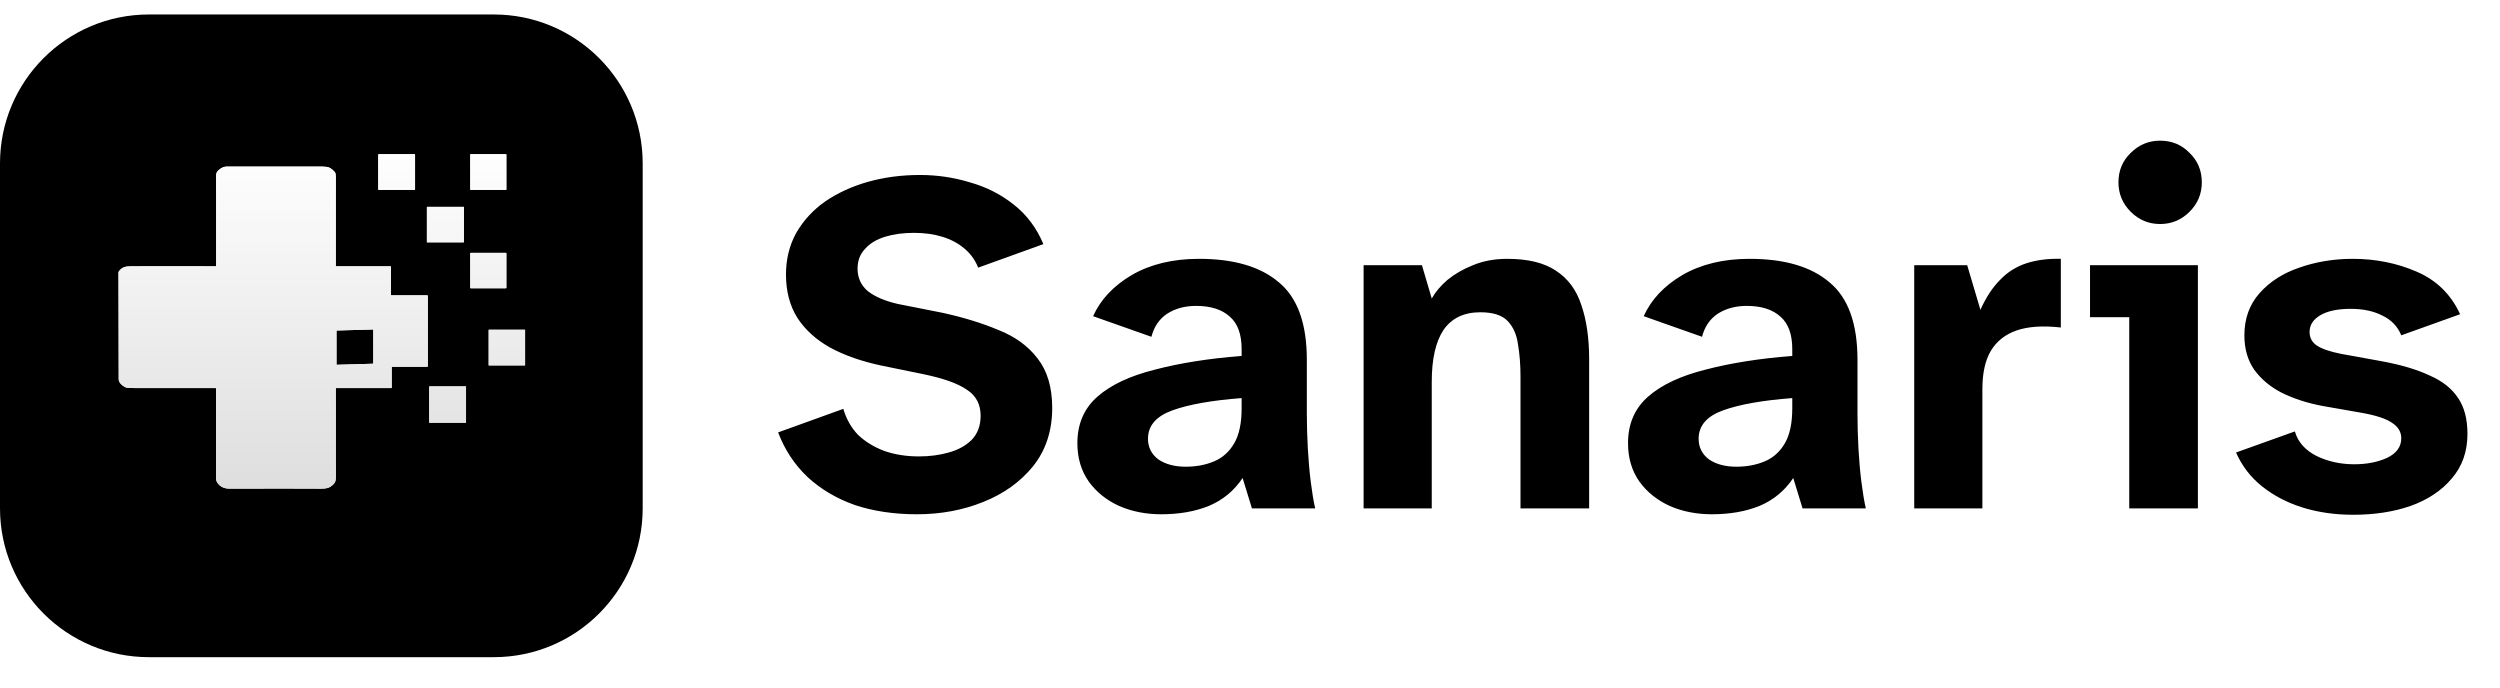
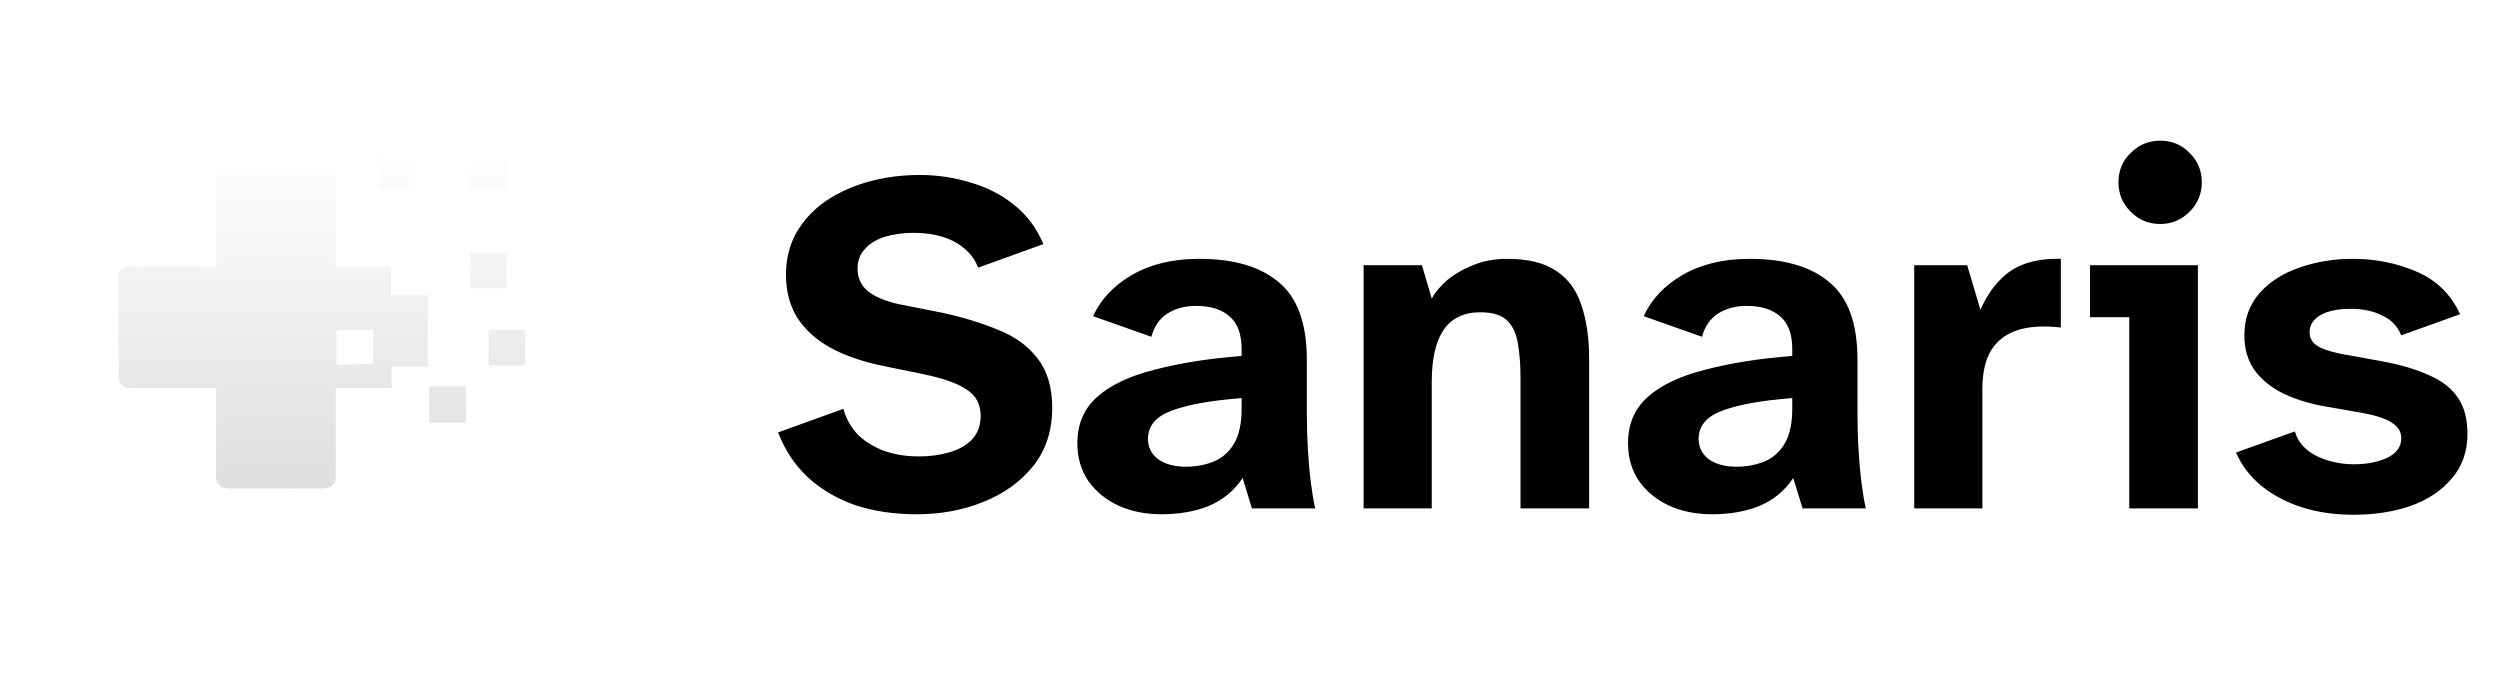
<svg xmlns="http://www.w3.org/2000/svg" width="120" height="33" viewBox="0 0 120 33" fill="none">
  <g filter="url(#filter0_i_14010_564)">
-     <path d="M23.703 0H7.147C3.2 0 0 3.2 0 7.147V23.703C0 27.65 3.2 30.849 7.147 30.849H23.703C27.65 30.849 30.849 27.65 30.849 23.703V7.147C30.849 3.2 27.65 0 23.703 0Z" fill="black" />
-   </g>
-   <path d="M19.904 7.403H18.174C18.164 7.403 18.156 7.411 18.156 7.422V9.095C18.156 9.105 18.164 9.113 18.174 9.113H19.904C19.914 9.113 19.922 9.105 19.922 9.095V7.422C19.922 7.411 19.914 7.403 19.904 7.403Z" fill="white" />
+     </g>
  <path d="M19.904 7.403H18.174C18.164 7.403 18.156 7.411 18.156 7.422V9.095C18.156 9.105 18.164 9.113 18.174 9.113H19.904C19.914 9.113 19.922 9.105 19.922 9.095V7.422C19.922 7.411 19.914 7.403 19.904 7.403Z" fill="url(#paint0_linear_14010_564)" />
-   <path d="M24.289 7.403H22.589C22.58 7.403 22.573 7.41 22.573 7.419V9.097C22.573 9.106 22.58 9.114 22.589 9.114H24.289C24.298 9.114 24.305 9.106 24.305 9.097V7.419C24.305 7.41 24.298 7.403 24.289 7.403Z" fill="white" />
+   <path d="M24.289 7.403H22.589C22.58 7.403 22.573 7.41 22.573 7.419V9.097C22.573 9.106 22.58 9.114 22.589 9.114C24.298 9.114 24.305 9.106 24.305 9.097V7.419C24.305 7.41 24.298 7.403 24.289 7.403Z" fill="white" />
  <path d="M24.289 7.403H22.589C22.58 7.403 22.573 7.41 22.573 7.419V9.097C22.573 9.106 22.58 9.114 22.589 9.114H24.289C24.298 9.114 24.305 9.106 24.305 9.097V7.419C24.305 7.41 24.298 7.403 24.289 7.403Z" fill="url(#paint1_linear_14010_564)" />
-   <path d="M20.508 17.603H18.825C18.819 17.603 18.813 17.605 18.808 17.61C18.804 17.615 18.801 17.621 18.801 17.627V18.605C18.801 18.61 18.799 18.616 18.795 18.62C18.791 18.625 18.785 18.627 18.779 18.627H16.137C16.134 18.627 16.132 18.627 16.129 18.628C16.127 18.629 16.125 18.631 16.123 18.633C16.121 18.634 16.12 18.637 16.119 18.639C16.118 18.641 16.117 18.644 16.117 18.646C16.117 20.447 16.117 21.843 16.118 22.831C16.119 23.011 16.124 23.12 16.008 23.239C15.912 23.339 15.812 23.401 15.711 23.426C15.627 23.446 15.525 23.456 15.405 23.455C14.58 23.449 13.113 23.449 11.005 23.453C10.752 23.454 10.56 23.357 10.428 23.161C10.391 23.106 10.373 23.027 10.373 22.925C10.377 21.403 10.377 19.979 10.373 18.652C10.373 18.645 10.37 18.639 10.365 18.634C10.361 18.63 10.354 18.627 10.348 18.627C9.367 18.627 8.08 18.627 6.489 18.627C6.26 18.627 6.122 18.62 6.075 18.607C5.93 18.564 5.698 18.389 5.698 18.211C5.698 16.072 5.695 14.363 5.689 13.084C5.689 13.061 5.697 13.038 5.711 13.02C5.856 12.826 6.022 12.784 6.277 12.783C7.44 12.777 8.787 12.783 10.356 12.783C10.36 12.783 10.363 12.782 10.366 12.78C10.369 12.777 10.371 12.774 10.372 12.771C10.375 12.763 10.376 12.75 10.376 12.732C10.375 12.655 10.375 11.214 10.375 8.409C10.375 8.287 10.435 8.216 10.533 8.136C10.646 8.044 10.758 7.998 10.868 7.998C13.097 8 14.63 8 15.466 7.998C15.623 7.998 15.732 8.012 15.793 8.042C15.914 8.101 16.011 8.181 16.083 8.28C16.093 8.294 16.1 8.31 16.104 8.327C16.113 8.376 16.118 8.426 16.118 8.476C16.117 9.849 16.117 11.278 16.117 12.763C16.117 12.768 16.119 12.774 16.123 12.777C16.127 12.781 16.132 12.783 16.137 12.783H18.737C18.745 12.783 18.752 12.786 18.758 12.792C18.764 12.797 18.767 12.805 18.767 12.813V14.156C18.767 14.161 18.769 14.166 18.773 14.17C18.777 14.174 18.782 14.176 18.788 14.176H20.505C20.512 14.176 20.52 14.179 20.525 14.185C20.531 14.19 20.534 14.198 20.534 14.206V17.577C20.534 17.584 20.531 17.59 20.526 17.595C20.521 17.6 20.515 17.603 20.508 17.603ZM17.918 15.825C17.918 15.823 17.918 15.822 17.917 15.82C17.917 15.819 17.916 15.818 17.915 15.817C17.914 15.816 17.912 15.815 17.911 15.814C17.91 15.814 17.908 15.814 17.907 15.814L16.162 15.864C16.159 15.864 16.156 15.865 16.154 15.867C16.152 15.869 16.151 15.872 16.151 15.875V17.498C16.151 17.5 16.151 17.502 16.152 17.503C16.153 17.504 16.153 17.506 16.154 17.507C16.156 17.508 16.157 17.508 16.158 17.509C16.16 17.509 16.161 17.51 16.163 17.51L17.907 17.459C17.91 17.459 17.913 17.458 17.915 17.456C17.917 17.454 17.918 17.451 17.918 17.448V15.825Z" fill="white" />
  <path d="M20.508 17.603H18.825C18.819 17.603 18.813 17.605 18.808 17.61C18.804 17.615 18.801 17.621 18.801 17.627V18.605C18.801 18.61 18.799 18.616 18.795 18.62C18.791 18.625 18.785 18.627 18.779 18.627H16.137C16.134 18.627 16.132 18.627 16.129 18.628C16.127 18.629 16.125 18.631 16.123 18.633C16.121 18.634 16.12 18.637 16.119 18.639C16.118 18.641 16.117 18.644 16.117 18.646C16.117 20.447 16.117 21.843 16.118 22.831C16.119 23.011 16.124 23.12 16.008 23.239C15.912 23.339 15.812 23.401 15.711 23.426C15.627 23.446 15.525 23.456 15.405 23.455C14.58 23.449 13.113 23.449 11.005 23.453C10.752 23.454 10.56 23.357 10.428 23.161C10.391 23.106 10.373 23.027 10.373 22.925C10.377 21.403 10.377 19.979 10.373 18.652C10.373 18.645 10.37 18.639 10.365 18.634C10.361 18.63 10.354 18.627 10.348 18.627C9.367 18.627 8.08 18.627 6.489 18.627C6.26 18.627 6.122 18.62 6.075 18.607C5.93 18.564 5.698 18.389 5.698 18.211C5.698 16.072 5.695 14.363 5.689 13.084C5.689 13.061 5.697 13.038 5.711 13.02C5.856 12.826 6.022 12.784 6.277 12.783C7.44 12.777 8.787 12.783 10.356 12.783C10.36 12.783 10.363 12.782 10.366 12.78C10.369 12.777 10.371 12.774 10.372 12.771C10.375 12.763 10.376 12.75 10.376 12.732C10.375 12.655 10.375 11.214 10.375 8.409C10.375 8.287 10.435 8.216 10.533 8.136C10.646 8.044 10.758 7.998 10.868 7.998C13.097 8 14.63 8 15.466 7.998C15.623 7.998 15.732 8.012 15.793 8.042C15.914 8.101 16.011 8.181 16.083 8.28C16.093 8.294 16.1 8.31 16.104 8.327C16.113 8.376 16.118 8.426 16.118 8.476C16.117 9.849 16.117 11.278 16.117 12.763C16.117 12.768 16.119 12.774 16.123 12.777C16.127 12.781 16.132 12.783 16.137 12.783H18.737C18.745 12.783 18.752 12.786 18.758 12.792C18.764 12.797 18.767 12.805 18.767 12.813V14.156C18.767 14.161 18.769 14.166 18.773 14.17C18.777 14.174 18.782 14.176 18.788 14.176H20.505C20.512 14.176 20.52 14.179 20.525 14.185C20.531 14.19 20.534 14.198 20.534 14.206V17.577C20.534 17.584 20.531 17.59 20.526 17.595C20.521 17.6 20.515 17.603 20.508 17.603ZM17.918 15.825C17.918 15.823 17.918 15.822 17.917 15.82C17.917 15.819 17.916 15.818 17.915 15.817C17.914 15.816 17.912 15.815 17.911 15.814C17.91 15.814 17.908 15.814 17.907 15.814L16.162 15.864C16.159 15.864 16.156 15.865 16.154 15.867C16.152 15.869 16.151 15.872 16.151 15.875V17.498C16.151 17.5 16.151 17.502 16.152 17.503C16.153 17.504 16.153 17.506 16.154 17.507C16.156 17.508 16.157 17.508 16.158 17.509C16.16 17.509 16.161 17.51 16.163 17.51L17.907 17.459C17.91 17.459 17.913 17.458 17.915 17.456C17.917 17.454 17.918 17.451 17.918 17.448V15.825Z" fill="url(#paint2_linear_14010_564)" />
-   <path d="M22.254 9.929H20.503C20.496 9.929 20.491 9.934 20.491 9.941V11.618C20.491 11.625 20.496 11.631 20.503 11.631H22.254C22.261 11.631 22.267 11.625 22.267 11.618V9.941C22.267 9.934 22.261 9.929 22.254 9.929Z" fill="white" />
-   <path d="M22.254 9.929H20.503C20.496 9.929 20.491 9.934 20.491 9.941V11.618C20.491 11.625 20.496 11.631 20.503 11.631H22.254C22.261 11.631 22.267 11.625 22.267 11.618V9.941C22.267 9.934 22.261 9.929 22.254 9.929Z" fill="url(#paint3_linear_14010_564)" />
  <path d="M24.283 12.138H22.595C22.583 12.138 22.573 12.148 22.573 12.16V13.813C22.573 13.826 22.583 13.836 22.595 13.836H24.283C24.295 13.836 24.305 13.826 24.305 13.813V12.16C24.305 12.148 24.295 12.138 24.283 12.138Z" fill="white" />
  <path d="M24.283 12.138H22.595C22.583 12.138 22.573 12.148 22.573 12.16V13.813C22.573 13.826 22.583 13.836 22.595 13.836H24.283C24.295 13.836 24.305 13.826 24.305 13.813V12.16C24.305 12.148 24.295 12.138 24.283 12.138Z" fill="url(#paint4_linear_14010_564)" />
  <path d="M25.19 15.826H23.471C23.463 15.826 23.456 15.832 23.456 15.84V17.526C23.456 17.533 23.463 17.54 23.471 17.54H25.19C25.198 17.54 25.204 17.533 25.204 17.526V15.84C25.204 15.832 25.198 15.826 25.19 15.826Z" fill="white" />
  <path d="M25.19 15.826H23.471C23.463 15.826 23.456 15.832 23.456 15.84V17.526C23.456 17.533 23.463 17.54 23.471 17.54H25.19C25.198 17.54 25.204 17.533 25.204 17.526V15.84C25.204 15.832 25.198 15.826 25.19 15.826Z" fill="url(#paint5_linear_14010_564)" />
  <path d="M22.352 18.546H20.619C20.61 18.546 20.602 18.553 20.602 18.563V20.275C20.602 20.284 20.61 20.292 20.619 20.292H22.352C22.362 20.292 22.369 20.284 22.369 20.275V18.563C22.369 18.553 22.362 18.546 22.352 18.546Z" fill="white" />
  <path d="M22.352 18.546H20.619C20.61 18.546 20.602 18.553 20.602 18.563V20.275C20.602 20.284 20.61 20.292 20.619 20.292H22.352C22.362 20.292 22.369 20.284 22.369 20.275V18.563C22.369 18.553 22.362 18.546 22.352 18.546Z" fill="url(#paint6_linear_14010_564)" />
  <path d="M44.01 24.685C42.912 24.685 41.916 24.536 41.022 24.238C40.143 23.924 39.39 23.477 38.762 22.897C38.135 22.3 37.664 21.587 37.35 20.755L40.48 19.625C40.621 20.112 40.857 20.527 41.186 20.873C41.531 21.202 41.955 21.461 42.457 21.649C42.959 21.822 43.508 21.908 44.105 21.908C44.622 21.908 45.101 21.845 45.54 21.72C45.995 21.594 46.364 21.39 46.646 21.108C46.929 20.81 47.07 20.425 47.07 19.955C47.07 19.406 46.85 18.99 46.411 18.707C45.987 18.409 45.281 18.158 44.293 17.954L42.339 17.554C41.367 17.35 40.535 17.06 39.845 16.683C39.17 16.307 38.645 15.828 38.268 15.248C37.907 14.667 37.727 13.977 37.727 13.177C37.727 12.44 37.891 11.773 38.221 11.177C38.566 10.58 39.029 10.078 39.609 9.67C40.206 9.262 40.888 8.949 41.657 8.729C42.441 8.509 43.273 8.399 44.151 8.399C44.983 8.399 45.783 8.517 46.552 8.752C47.337 8.972 48.035 9.325 48.647 9.811C49.274 10.298 49.753 10.933 50.082 11.718L46.952 12.847C46.811 12.486 46.591 12.181 46.293 11.93C45.995 11.678 45.642 11.49 45.234 11.365C44.826 11.239 44.371 11.177 43.869 11.177C43.351 11.177 42.889 11.239 42.481 11.365C42.073 11.49 41.751 11.686 41.516 11.953C41.28 12.204 41.163 12.518 41.163 12.895C41.163 13.334 41.327 13.695 41.657 13.977C42.002 14.244 42.481 14.448 43.093 14.589L45.234 15.013C46.238 15.232 47.133 15.507 47.917 15.836C48.717 16.15 49.345 16.605 49.8 17.201C50.27 17.797 50.506 18.59 50.506 19.578C50.506 20.677 50.2 21.61 49.588 22.379C48.976 23.132 48.176 23.705 47.188 24.097C46.215 24.489 45.156 24.685 44.01 24.685ZM55.739 24.685C55.001 24.685 54.327 24.552 53.715 24.285C53.103 24.003 52.617 23.61 52.256 23.108C51.895 22.591 51.714 21.979 51.714 21.273C51.714 20.347 52.036 19.602 52.679 19.037C53.323 18.472 54.24 18.041 55.433 17.743C56.625 17.429 58.014 17.209 59.598 17.084V16.754C59.598 16.048 59.41 15.53 59.034 15.201C58.657 14.856 58.116 14.683 57.41 14.683C56.876 14.683 56.413 14.809 56.021 15.06C55.645 15.311 55.394 15.679 55.268 16.166L52.468 15.177C52.828 14.377 53.448 13.718 54.327 13.2C55.221 12.683 56.296 12.424 57.551 12.424C59.23 12.424 60.508 12.8 61.387 13.553C62.281 14.291 62.728 15.53 62.728 17.272V19.861C62.728 20.394 62.744 20.951 62.776 21.532C62.807 22.096 62.854 22.63 62.917 23.132C62.98 23.634 63.05 24.058 63.129 24.403H60.093L59.645 22.944C59.238 23.556 58.696 24.003 58.022 24.285C57.363 24.552 56.602 24.685 55.739 24.685ZM56.916 22.402C57.418 22.402 57.873 22.316 58.281 22.143C58.688 21.971 59.01 21.681 59.245 21.273C59.481 20.865 59.598 20.308 59.598 19.602V19.108C58.171 19.217 57.065 19.413 56.28 19.696C55.496 19.978 55.103 20.433 55.103 21.061C55.103 21.469 55.268 21.798 55.598 22.049C55.943 22.285 56.382 22.402 56.916 22.402ZM65.453 24.403V12.73H68.253L68.724 14.33C68.897 14.016 69.148 13.718 69.477 13.436C69.822 13.153 70.23 12.918 70.701 12.73C71.187 12.526 71.737 12.424 72.348 12.424C73.337 12.424 74.114 12.612 74.678 12.989C75.259 13.365 75.667 13.914 75.902 14.636C76.153 15.358 76.279 16.229 76.279 17.248V24.403H72.984V18.072C72.984 17.523 72.945 17.013 72.866 16.542C72.803 16.072 72.639 15.695 72.372 15.413C72.105 15.13 71.666 14.989 71.054 14.989C70.27 14.989 69.681 15.271 69.289 15.836C68.912 16.401 68.724 17.233 68.724 18.331V24.403H65.453ZM82.169 24.685C81.432 24.685 80.757 24.552 80.145 24.285C79.533 24.003 79.047 23.61 78.686 23.108C78.325 22.591 78.145 21.979 78.145 21.273C78.145 20.347 78.466 19.602 79.11 19.037C79.753 18.472 80.671 18.041 81.863 17.743C83.056 17.429 84.444 17.209 86.029 17.084V16.754C86.029 16.048 85.841 15.53 85.464 15.201C85.087 14.856 84.546 14.683 83.84 14.683C83.307 14.683 82.844 14.809 82.451 15.06C82.075 15.311 81.824 15.679 81.698 16.166L78.898 15.177C79.259 14.377 79.878 13.718 80.757 13.2C81.651 12.683 82.726 12.424 83.981 12.424C85.66 12.424 86.939 12.8 87.817 13.553C88.712 14.291 89.159 15.53 89.159 17.272V19.861C89.159 20.394 89.174 20.951 89.206 21.532C89.237 22.096 89.284 22.63 89.347 23.132C89.41 23.634 89.481 24.058 89.559 24.403H86.523L86.076 22.944C85.668 23.556 85.127 24.003 84.452 24.285C83.793 24.552 83.032 24.685 82.169 24.685ZM83.346 22.402C83.848 22.402 84.303 22.316 84.711 22.143C85.119 21.971 85.44 21.681 85.676 21.273C85.911 20.865 86.029 20.308 86.029 19.602V19.108C84.601 19.217 83.495 19.413 82.71 19.696C81.926 19.978 81.534 20.433 81.534 21.061C81.534 21.469 81.698 21.798 82.028 22.049C82.373 22.285 82.812 22.402 83.346 22.402ZM91.883 24.403V12.73H94.425L95.06 14.871C95.327 14.275 95.641 13.797 96.002 13.436C96.362 13.059 96.786 12.793 97.272 12.636C97.759 12.479 98.308 12.408 98.92 12.424V15.719C98.057 15.624 97.351 15.671 96.802 15.86C96.253 16.048 95.837 16.378 95.555 16.848C95.288 17.303 95.154 17.915 95.154 18.684V24.403H91.883ZM102.204 24.403V15.224H100.321V12.73H105.499V24.403H102.204ZM103.686 10.753C103.137 10.753 102.667 10.557 102.274 10.165C101.882 9.772 101.686 9.302 101.686 8.752C101.686 8.188 101.882 7.717 102.274 7.34C102.667 6.948 103.137 6.752 103.686 6.752C104.251 6.752 104.722 6.948 105.099 7.34C105.491 7.717 105.687 8.188 105.687 8.752C105.687 9.302 105.491 9.772 105.099 10.165C104.706 10.557 104.236 10.753 103.686 10.753ZM112.954 24.709C112.076 24.709 111.26 24.591 110.507 24.356C109.769 24.12 109.126 23.783 108.577 23.344C108.028 22.904 107.612 22.363 107.33 21.72L110.154 20.708C110.295 21.21 110.64 21.602 111.189 21.885C111.738 22.151 112.343 22.285 113.001 22.285C113.598 22.285 114.123 22.183 114.578 21.979C115.033 21.759 115.261 21.445 115.261 21.037C115.261 20.739 115.12 20.496 114.837 20.308C114.555 20.104 114.061 19.939 113.355 19.814L111.472 19.484C110.734 19.343 110.083 19.131 109.518 18.849C108.969 18.566 108.53 18.198 108.2 17.743C107.887 17.288 107.73 16.738 107.73 16.095C107.73 15.295 107.973 14.62 108.459 14.071C108.946 13.522 109.581 13.114 110.366 12.847C111.166 12.565 112.021 12.424 112.931 12.424C114.029 12.424 115.049 12.628 115.99 13.036C116.947 13.444 117.646 14.126 118.085 15.083L115.261 16.095C115.088 15.671 114.79 15.358 114.366 15.154C113.943 14.934 113.433 14.824 112.837 14.824C112.209 14.824 111.723 14.926 111.378 15.13C111.032 15.334 110.86 15.601 110.86 15.93C110.86 16.213 110.978 16.433 111.213 16.589C111.448 16.746 111.84 16.88 112.39 16.989L114.343 17.343C115.269 17.515 116.03 17.743 116.626 18.025C117.238 18.292 117.693 18.653 117.991 19.108C118.289 19.547 118.438 20.12 118.438 20.826C118.438 21.673 118.187 22.387 117.685 22.967C117.198 23.548 116.54 23.987 115.708 24.285C114.892 24.568 113.974 24.709 112.954 24.709Z" fill="black" />
  <defs>
    <filter id="filter0_i_14010_564" x="0" y="0" width="30.85" height="30.988" filterUnits="userSpaceOnUse" color-interpolation-filters="sRGB">
      <feFlood flood-opacity="0" result="BackgroundImageFix" />
      <feBlend mode="normal" in="SourceGraphic" in2="BackgroundImageFix" result="shape" />
      <feColorMatrix in="SourceAlpha" type="matrix" values="0 0 0 0 0 0 0 0 0 0 0 0 0 0 0 0 0 0 127 0" result="hardAlpha" />
      <feOffset dy="0.695" />
      <feGaussianBlur stdDeviation="0.069" />
      <feComposite in2="hardAlpha" operator="arithmetic" k2="-1" k3="1" />
      <feColorMatrix type="matrix" values="0 0 0 0 0.431 0 0 0 0 0.431 0 0 0 0 0.431 0 0 0 1 0" />
      <feBlend mode="normal" in2="shape" result="effect1_innerShadow_14010_564" />
    </filter>
    <linearGradient id="paint0_linear_14010_564" x1="15.447" y1="7.403" x2="15.447" y2="23.455" gradientUnits="userSpaceOnUse">
      <stop stop-color="#FEFEFE" />
      <stop offset="1" stop-color="#DEDEDE" />
    </linearGradient>
    <linearGradient id="paint1_linear_14010_564" x1="15.447" y1="7.403" x2="15.447" y2="23.455" gradientUnits="userSpaceOnUse">
      <stop stop-color="#FEFEFE" />
      <stop offset="1" stop-color="#DEDEDE" />
    </linearGradient>
    <linearGradient id="paint2_linear_14010_564" x1="15.447" y1="7.403" x2="15.447" y2="23.455" gradientUnits="userSpaceOnUse">
      <stop stop-color="#FEFEFE" />
      <stop offset="1" stop-color="#DEDEDE" />
    </linearGradient>
    <linearGradient id="paint3_linear_14010_564" x1="15.447" y1="7.403" x2="15.447" y2="23.455" gradientUnits="userSpaceOnUse">
      <stop stop-color="#FEFEFE" />
      <stop offset="1" stop-color="#DEDEDE" />
    </linearGradient>
    <linearGradient id="paint4_linear_14010_564" x1="15.447" y1="7.403" x2="15.447" y2="23.455" gradientUnits="userSpaceOnUse">
      <stop stop-color="#FEFEFE" />
      <stop offset="1" stop-color="#DEDEDE" />
    </linearGradient>
    <linearGradient id="paint5_linear_14010_564" x1="15.447" y1="7.403" x2="15.447" y2="23.455" gradientUnits="userSpaceOnUse">
      <stop stop-color="#FEFEFE" />
      <stop offset="1" stop-color="#DEDEDE" />
    </linearGradient>
    <linearGradient id="paint6_linear_14010_564" x1="15.447" y1="7.403" x2="15.447" y2="23.455" gradientUnits="userSpaceOnUse">
      <stop stop-color="#FEFEFE" />
      <stop offset="1" stop-color="#DEDEDE" />
    </linearGradient>
  </defs>
</svg>